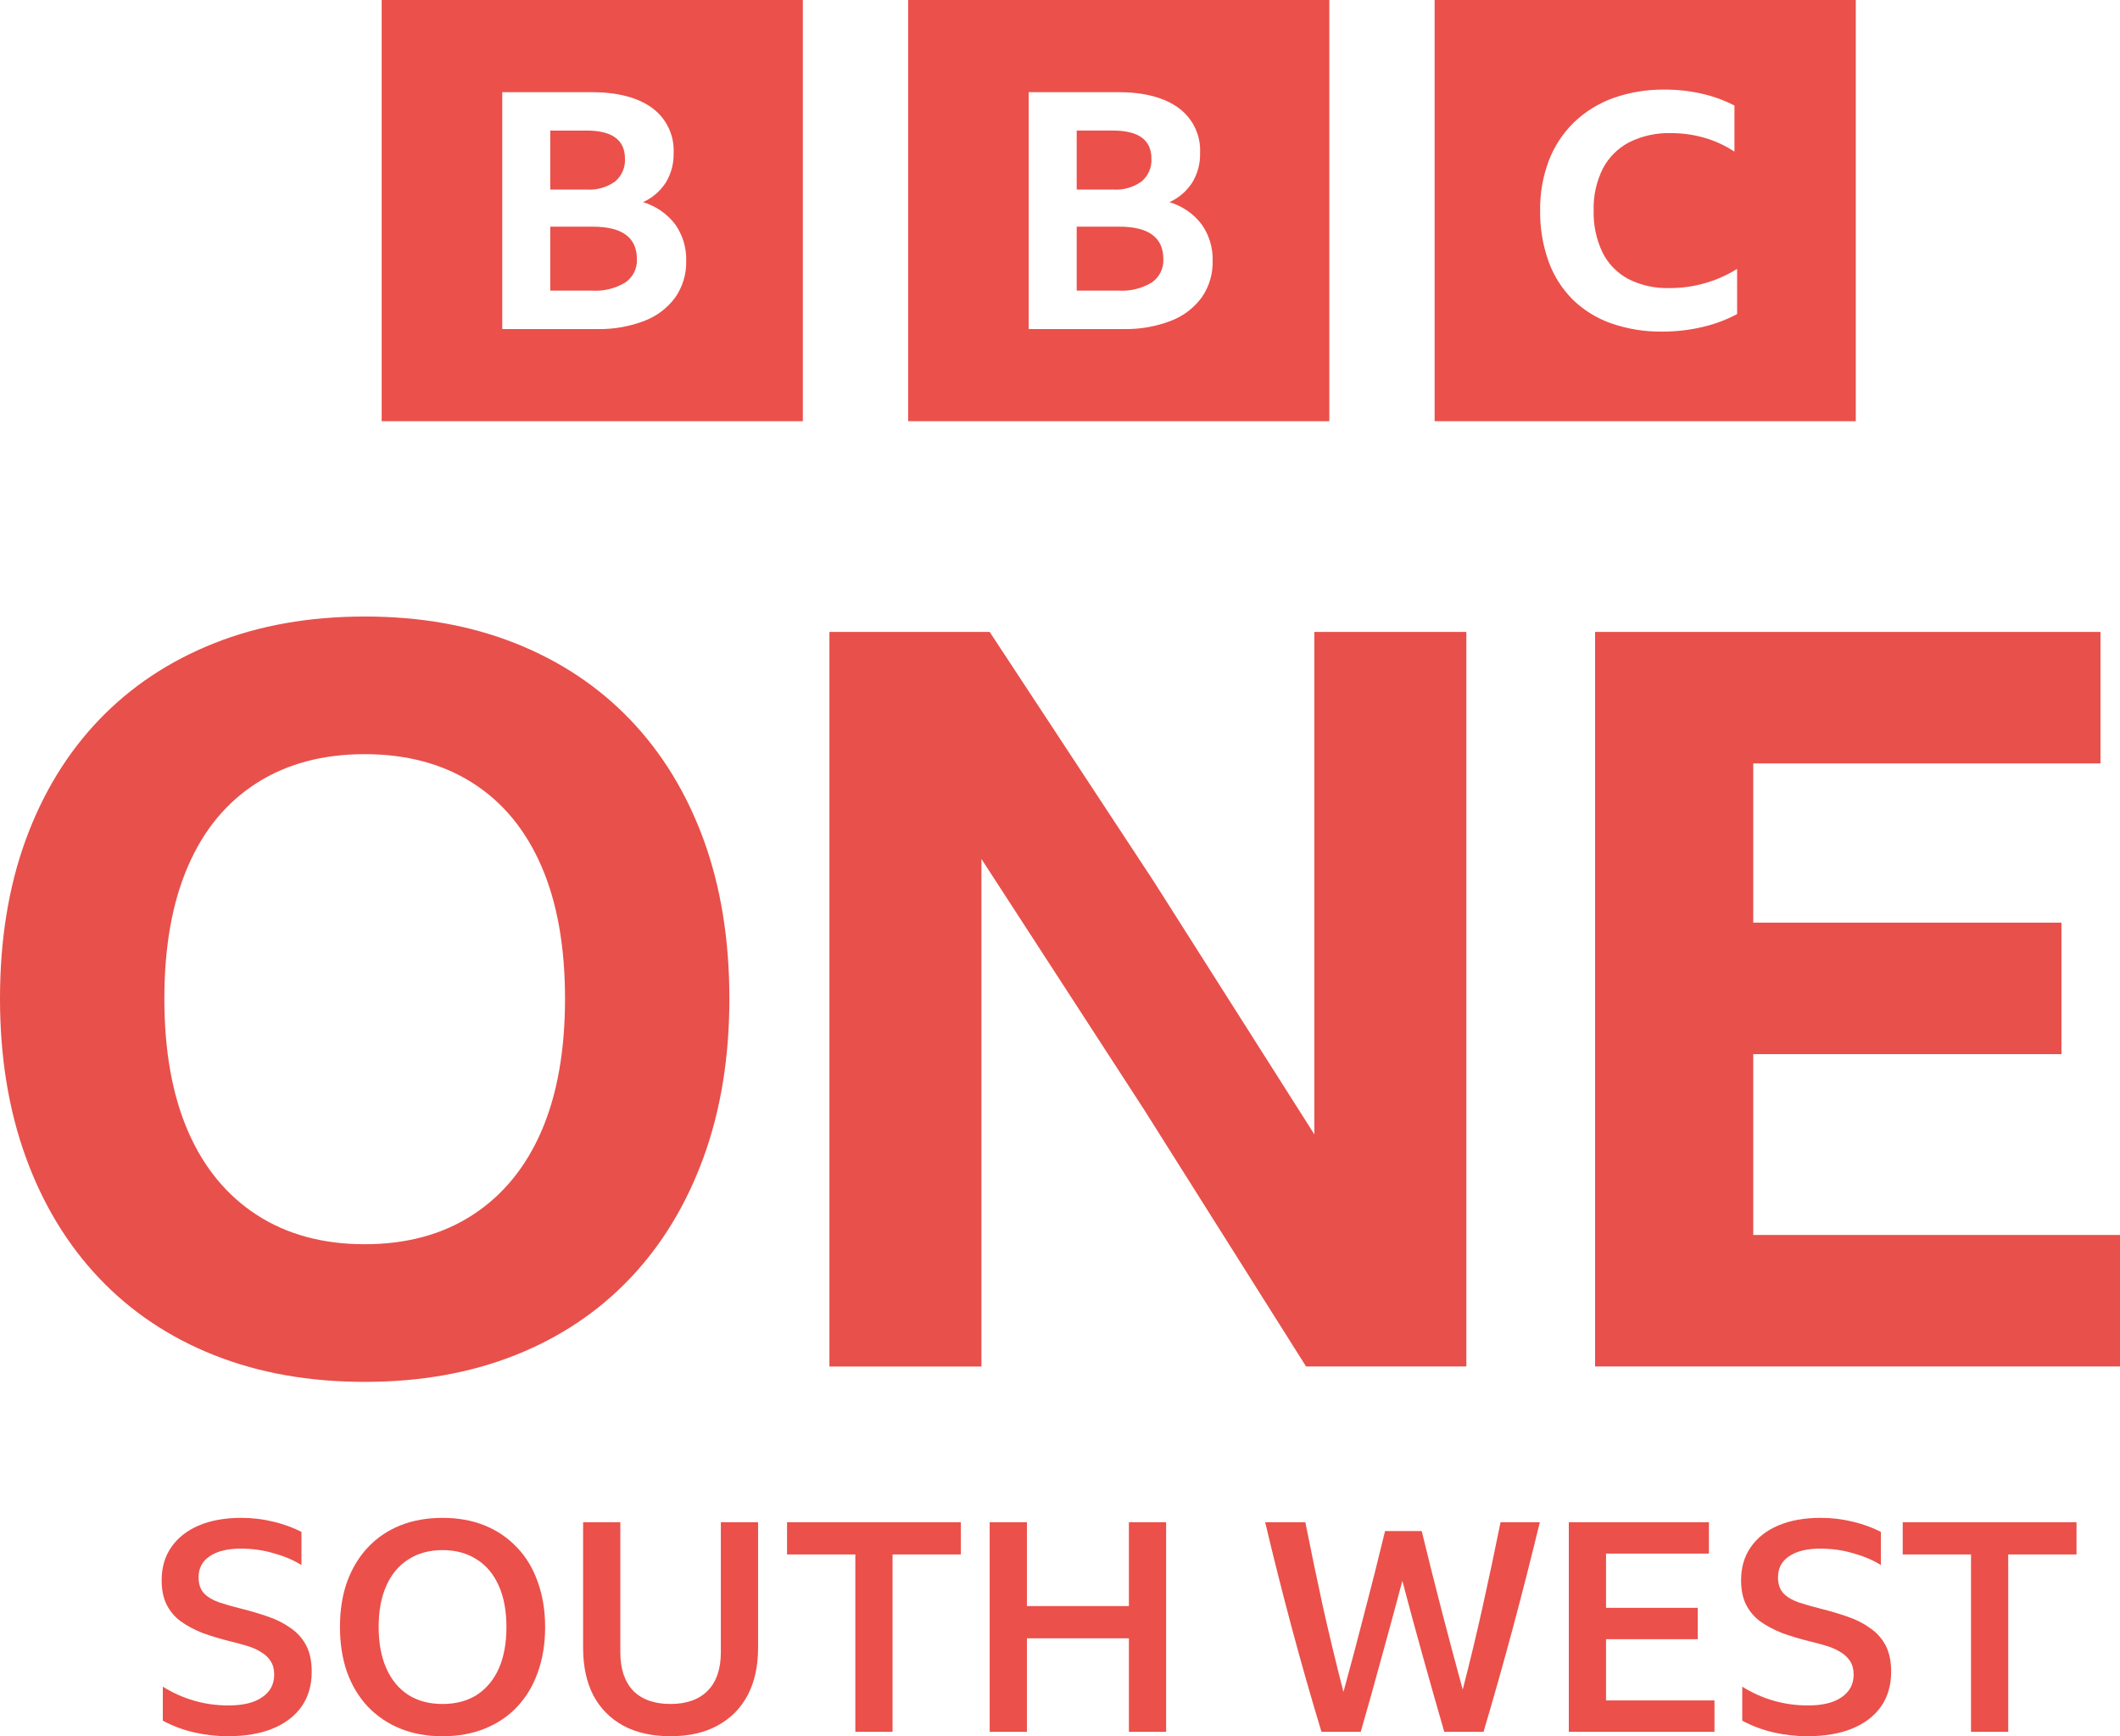
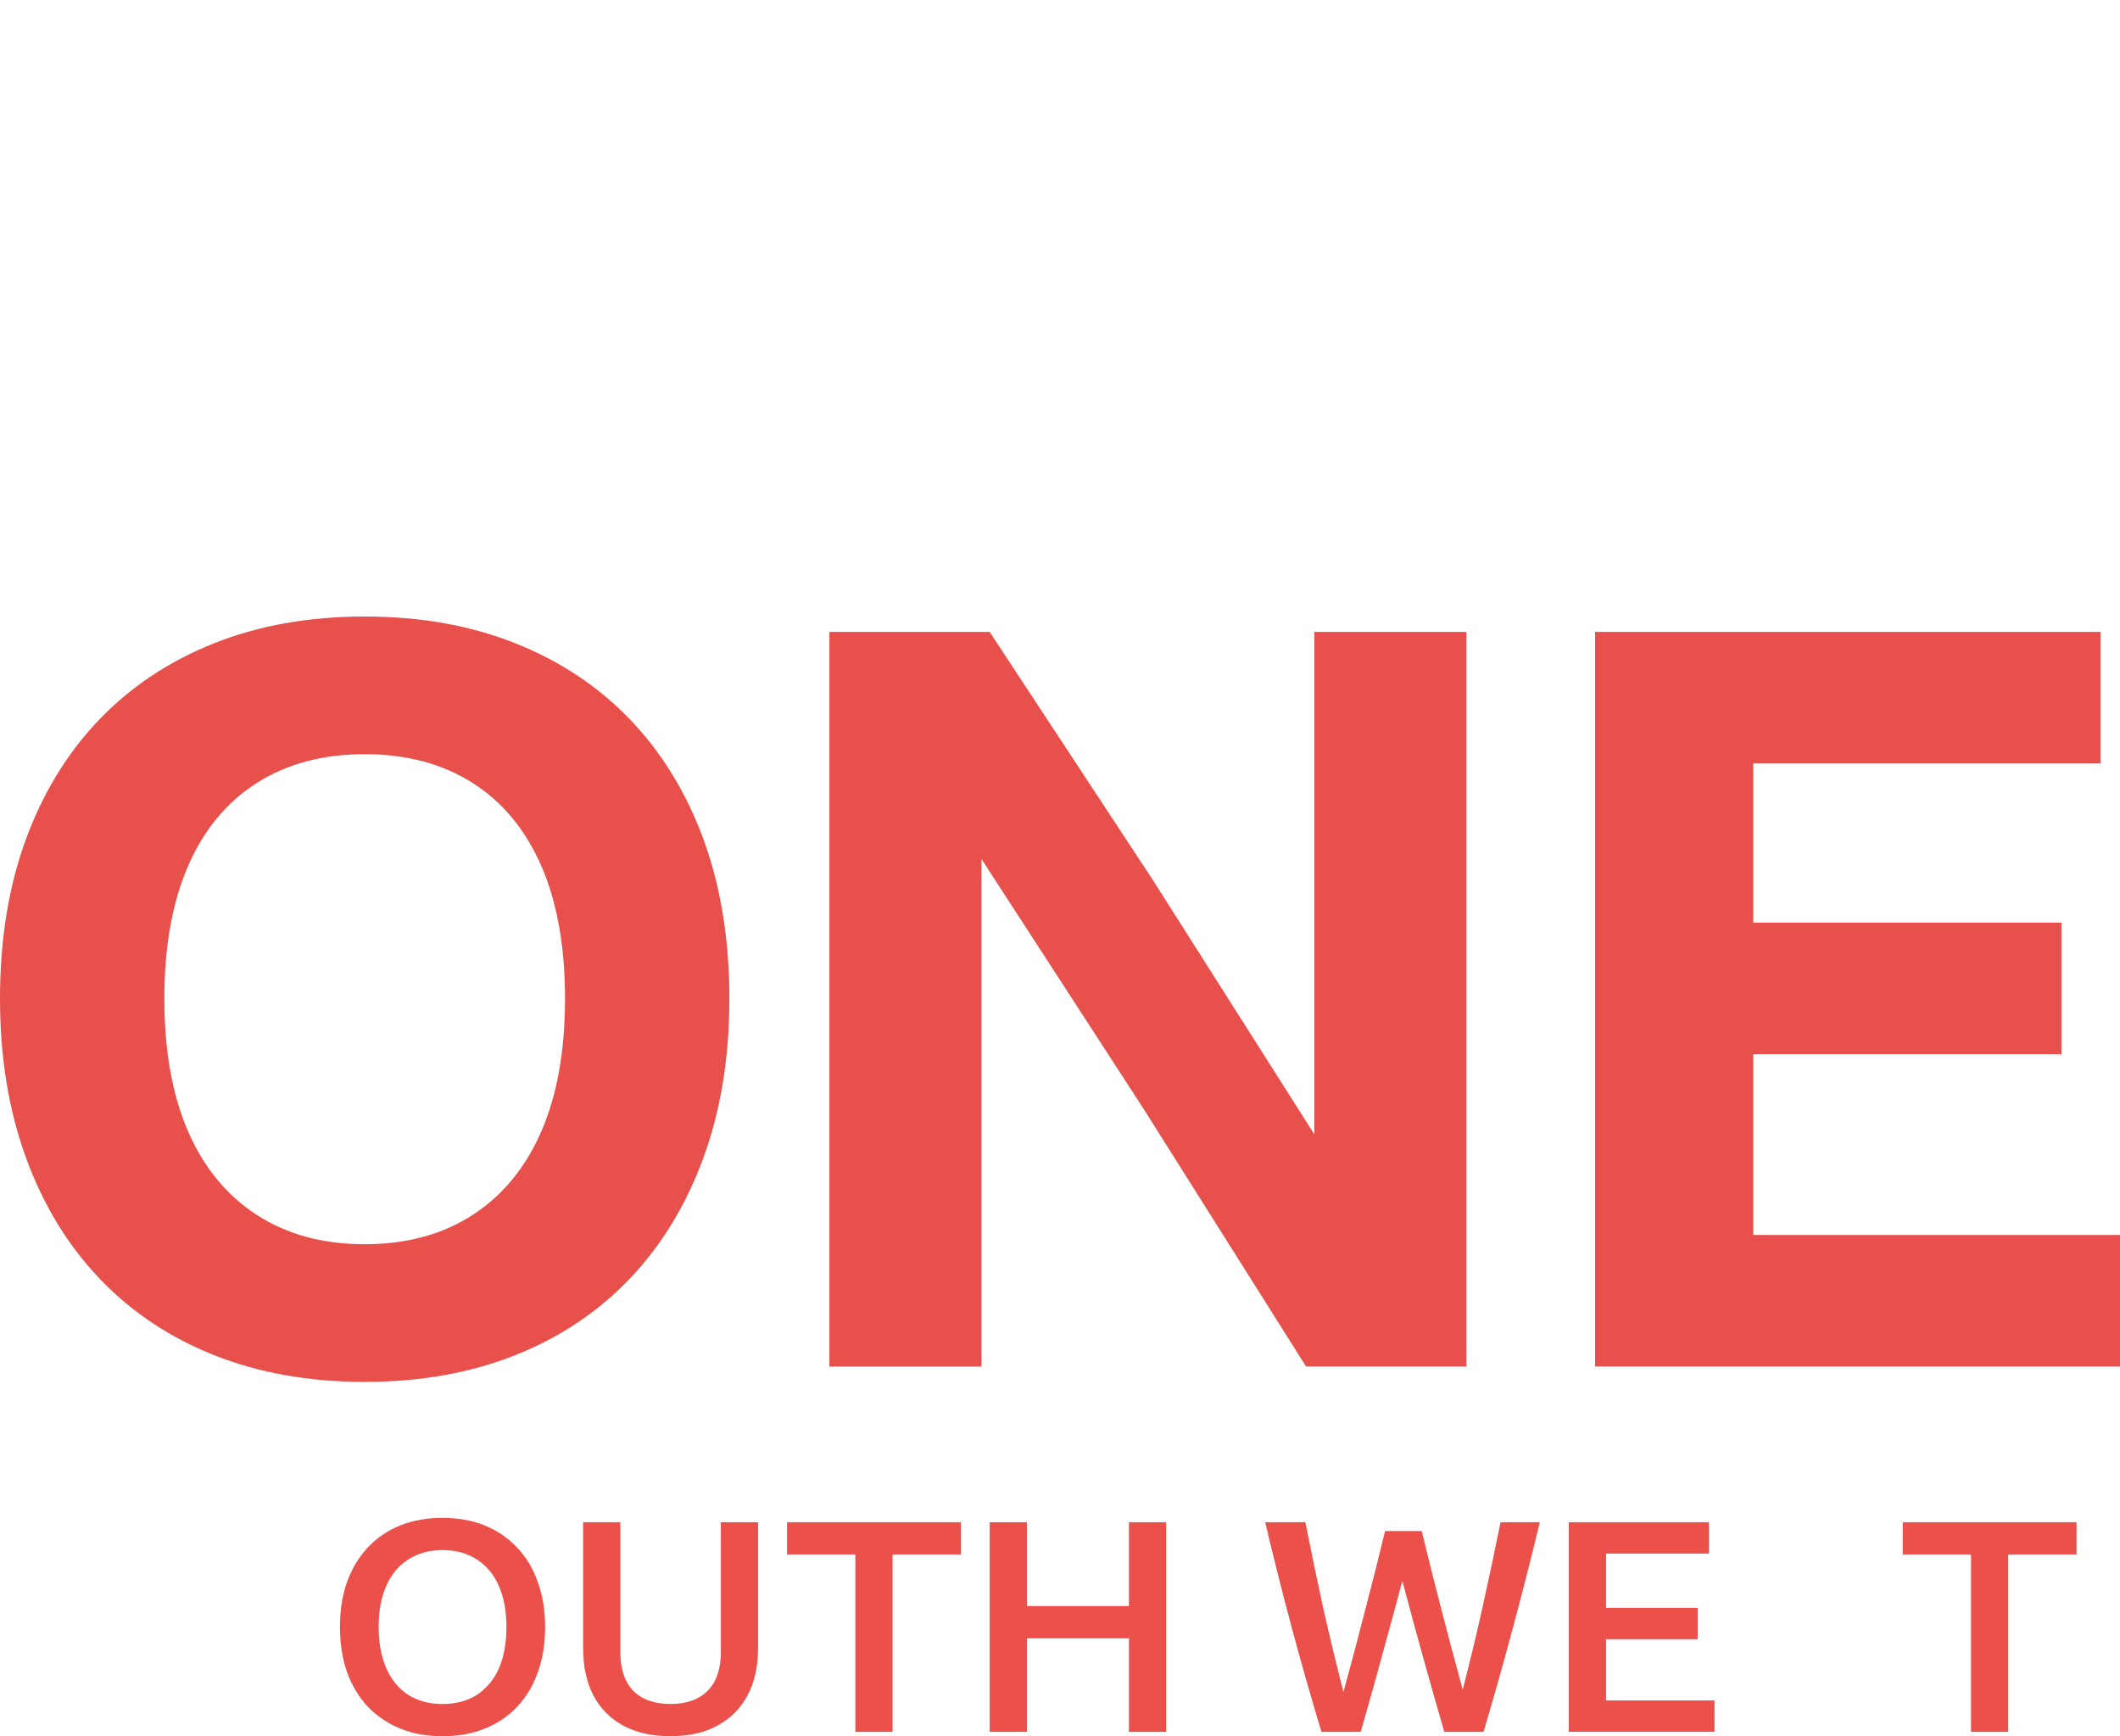
<svg xmlns="http://www.w3.org/2000/svg" xml:space="preserve" viewBox="0.004 -0.002 799.988 655.117" height="655.117" width="799.988">
  <path fill="#e8504b" d="m265.55 316.93c-6.468-17.688-15.704-32.813-27.718-45.358s-26.496-22.152-43.426-28.873c-16.931-6.72-35.852-10.077-56.789-10.077-20.938 0-39.865 3.363-56.789 10.084-16.924 6.72-31.399 16.34-43.421 28.873-12.02 12.532-21.255 27.663-27.717 45.358-6.461 17.694-9.686 37.663-9.686 59.887 0 21.972 3.236 41.868 9.692 59.701 6.457 17.833 15.702 33.084 27.718 45.743 12.015 12.658 26.483 22.351 43.42 29.071s35.858 10.071 56.783 10.071 39.864-3.357 56.789-10.071c16.924-6.714 31.411-16.413 43.426-29.071s21.245-27.916 27.718-45.743c6.473-17.827 9.686-37.729 9.686-59.701 0-22.224-3.236-42.181-9.686-59.893zm-61.248 109.9c-5.95 13.705-14.608 24.228-25.966 31.598s-24.95 11.04-40.713 11.04-29.33-3.676-40.695-11.04c-11.366-7.364-20.035-17.893-25.979-31.598-5.944-13.705-8.922-30.359-8.922-50.008s2.978-36.297 8.922-50.008 14.596-24.162 25.979-31.4 24.931-10.854 40.695-10.854 29.33 3.622 40.713 10.854c11.383 7.232 20.016 17.712 25.966 31.4 5.951 13.687 8.916 30.371 8.916 50.008s-2.978 36.321-8.916 50.008zm288.55 88.772-61.246-97.111-61.248-94.385v191.5h-57.372v-277.16h60.484l61.83 94.006 60.67 95.552v-189.56h57.366v277.16h-60.47zm109.07-277.16h190.71v49.617h-131.03v60.08h116.3v49.617h-116.3v68.226h138.39v49.617h-198.08v-277.16z" />
-   <path fill="#eb504a" d="m144.03-2.0066e-5v158.93h158.93v-158.93zm110.84 112.16c-2.942 4.01-6.97 7.091-11.61 8.877-5.776 2.219-11.93 3.28-18.112 3.125h-35.617v-89.398h33.548c9.887 0 17.545 1.979 22.975 5.937 5.426 3.946 8.49 10.368 8.145 17.068 0.103 3.891-0.917 7.729-2.918 11.065-2.099 3.261-5.096 5.845-8.63 7.44 4.804 1.43 9.038 4.34 12.095 8.315 2.866 4.024 4.34 8.876 4.194 13.815 0.131 4.9-1.296 9.715-4.07 13.754zm-22.737-43.7c2.509-2.118 3.877-5.286 3.706-8.563 0-7.085-4.821-10.627-14.464-10.629h-13.736v22.258h13.736c3.834 0.261 7.638-0.823 10.758-3.066zm-8.446 17.068h-16.047v24.132h15.802c4.387 0.272 8.754-0.796 12.52-3.064 2.889-1.981 4.546-5.317 4.377-8.816 0-8.167-5.551-12.252-16.653-12.253zm119.01-85.53v158.93h158.93v-158.93zm110.83 112.16c-2.939 4.01-6.97 7.091-11.61 8.877-5.772 2.219-11.926 3.28-18.112 3.125h-35.618v-89.398h33.552c9.887 0 17.545 1.979 22.976 5.937 5.424 3.946 8.488 10.368 8.144 17.068 0.103 3.891-0.918 7.729-2.92 11.065-2.098 3.261-5.095 5.845-8.629 7.44 4.806 1.43 9.037 4.34 12.093 8.315 2.869 4.024 4.344 8.876 4.197 13.815 0.13 4.9-1.295 9.715-4.073 13.754zm-22.734-43.7c2.507-2.117 3.88-5.286 3.71-8.563 0-7.085-4.823-10.627-14.468-10.629h-13.736v22.258h13.736c3.834 0.261 7.638-0.823 10.758-3.066zm-8.449 17.068h-16.045v24.132h15.802c4.389 0.272 8.755-0.796 12.521-3.064 2.888-1.981 4.544-5.317 4.376-8.816 0-8.167-5.551-12.252-16.655-12.253zm119.02 73.402h158.93v-158.93h-158.93zm114.14-40.432c-4.056 2.178-8.384 3.805-12.87 4.841-5.043 1.203-10.212 1.8-15.395 1.777-6.57 0.095-13.105-0.962-19.305-3.125-5.436-1.907-10.391-4.982-14.512-9.008-4.049-4.072-7.152-8.989-9.086-14.399-2.182-6.155-3.251-12.65-3.157-19.18-0.092-6.42 1.021-12.801 3.282-18.811 2.079-5.428 5.308-10.342 9.467-14.401 4.237-4.076 9.292-7.209 14.825-9.193 6.219-2.2 12.776-3.278 19.371-3.185 4.733-0.026 9.453 0.488 14.072 1.531 4.271 0.97 8.405 2.473 12.302 4.473v17.403c-3.46-2.291-7.246-4.047-11.23-5.208-4.142-1.199-8.433-1.797-12.745-1.777-5.438-0.159-10.831 1.02-15.709 3.431-4.259 2.214-7.736 5.678-9.967 9.928-2.445 4.902-3.639 10.333-3.473 15.809-0.159 5.481 0.988 10.92 3.345 15.871 2.12 4.26 5.517 7.751 9.716 9.987 4.787 2.413 10.1 3.593 15.458 3.433 9.05 0.059 17.931-2.45 25.615-7.231z" />
  <g stroke-width="2.765" font-weight="500" font-size="40" font-family="'BBC Reith Sans'" fill="#eb504a" transform="translate(-17191 -193.82)">
-     <path style="white-space:pre" d="m17277 848.93q-6.415 0-12.719-1.438t-11.833-4.424v-12.829q11.391 7.078 24.773 7.078 8.295 0 12.719-3.097 4.534-3.097 4.534-8.516 0-3.097-1.327-5.088-1.327-2.101-3.649-3.429-2.212-1.438-5.199-2.322-2.875-0.885-6.082-1.659-5.862-1.438-10.728-3.207-4.756-1.88-8.295-4.424-3.429-2.544-5.309-6.304t-1.88-9.18q0-7.299 3.65-12.497 3.65-5.309 10.396-8.184t16.037-2.876q6.082 0 12.055 1.438 5.972 1.438 10.617 3.871v12.497q-4.424-2.765-10.396-4.424-5.862-1.77-12.498-1.77-7.52 0-11.723 2.876-4.203 2.765-4.203 7.963 0 3.76 1.991 5.972 1.991 2.101 5.641 3.429 3.649 1.217 8.516 2.433 5.308 1.327 10.064 2.986 4.866 1.659 8.516 4.313 3.76 2.544 5.861 6.525 2.102 3.982 2.102 9.954 0 7.631-3.761 13.05-3.76 5.419-10.949 8.405-7.078 2.876-16.921 2.876z" />
    <path style="white-space:pre" d="m17358 766.54q8.848 0 15.926 2.876t12.166 8.295q5.198 5.419 7.852 13.05 2.765 7.631 2.765 17.032 0 9.401-2.765 17.032-2.654 7.521-7.742 12.94-5.087 5.419-12.276 8.295-7.078 2.876-15.926 2.876-8.847 0-15.926-2.876-7.078-2.876-12.276-8.295-5.087-5.419-7.852-13.05-2.655-7.631-2.655-17.032 0-9.401 2.655-16.921 2.765-7.631 7.852-13.05 5.088-5.419 12.166-8.295 7.189-2.876 16.036-2.876zm0 70.229q7.521 0 12.94-3.429 5.419-3.539 8.295-9.954 2.875-6.525 2.875-15.594 0-9.18-2.875-15.594-2.876-6.525-8.295-9.954-5.419-3.539-12.94-3.539-7.52 0-12.94 3.539-5.419 3.429-8.294 9.954-2.876 6.415-2.876 15.484 0 9.069 2.876 15.594 2.875 6.525 8.294 10.064 5.42 3.429 12.94 3.429z" />
    <path style="white-space:pre" d="m17444 848.93q-10.396 0-17.806-3.982-7.3-3.982-11.281-11.391-3.871-7.521-3.871-17.917v-47.446h14.046v48.994q0 9.511 4.866 14.599 4.977 4.977 14.046 4.977t14.046-4.977q4.976-5.088 4.976-14.599v-48.994h14.046v47.446q0 10.396-3.981 17.917-3.982 7.41-11.392 11.391-7.299 3.982-17.695 3.982z" />
    <path style="white-space:pre" d="m17488 768.19h65.584v12.166h-25.769v66.911h-14.046v-66.911h-25.769z" />
    <path style="white-space:pre" d="m17617 847.27v-35.28h-38.488v35.28h-14.046v-79.077h14.046v31.631h38.488v-31.631h14.045v79.077z" />
    <path style="white-space:pre" d="m17736 847.27q-4.092-14.156-8.074-28.423-3.981-14.267-7.741-28.534-3.761 14.156-7.742 28.534-3.871 14.267-7.963 28.423h-14.82q-5.862-19.354-11.17-39.151-5.309-19.797-10.065-39.925h15.152q3.207 16.147 6.746 32.405 3.65 16.147 7.632 31.631 4.202-15.262 8.073-30.414 3.982-15.152 7.631-30.304h13.825q3.65 15.041 7.521 29.972 3.87 14.931 7.962 29.861 3.982-15.373 7.521-31.299t6.746-31.852h14.82q-4.866 20.129-10.174 39.925-5.309 19.797-11.06 39.151z" />
    <path style="white-space:pre" d="m17783 768.19h52.866v11.834h-38.82v20.46h34.617v11.834h-34.617v23.115h40.921v11.834h-54.967z" />
-     <path style="white-space:pre" d="m17873 848.93q-6.414 0-12.718-1.438t-11.834-4.424v-12.829q11.391 7.078 24.774 7.078 8.294 0 12.718-3.097 4.535-3.097 4.535-8.516 0-3.097-1.327-5.088-1.328-2.101-3.65-3.429-2.212-1.438-5.198-2.322-2.876-0.885-6.083-1.659-5.862-1.438-10.728-3.207-4.756-1.88-8.295-4.424-3.428-2.544-5.308-6.304t-1.88-9.18q0-7.299 3.649-12.497 3.65-5.309 10.396-8.184 6.747-2.876 16.037-2.876 6.083 0 12.055 1.438t10.617 3.871v12.497q-4.424-2.765-10.396-4.424-5.861-1.77-12.497-1.77-7.521 0-11.724 2.876-4.202 2.765-4.202 7.963 0 3.76 1.991 5.972 1.99 2.101 5.64 3.429 3.65 1.217 8.516 2.433 5.309 1.327 10.064 2.986 4.866 1.659 8.516 4.313 3.76 2.544 5.862 6.525 2.101 3.982 2.101 9.954 0 7.631-3.76 13.05t-10.949 8.405q-7.078 2.876-16.922 2.876z" />
    <path style="white-space:pre" d="m17909 768.19h65.584v12.166h-25.769v66.911h-14.046v-66.911h-25.769z" />
  </g>
</svg>